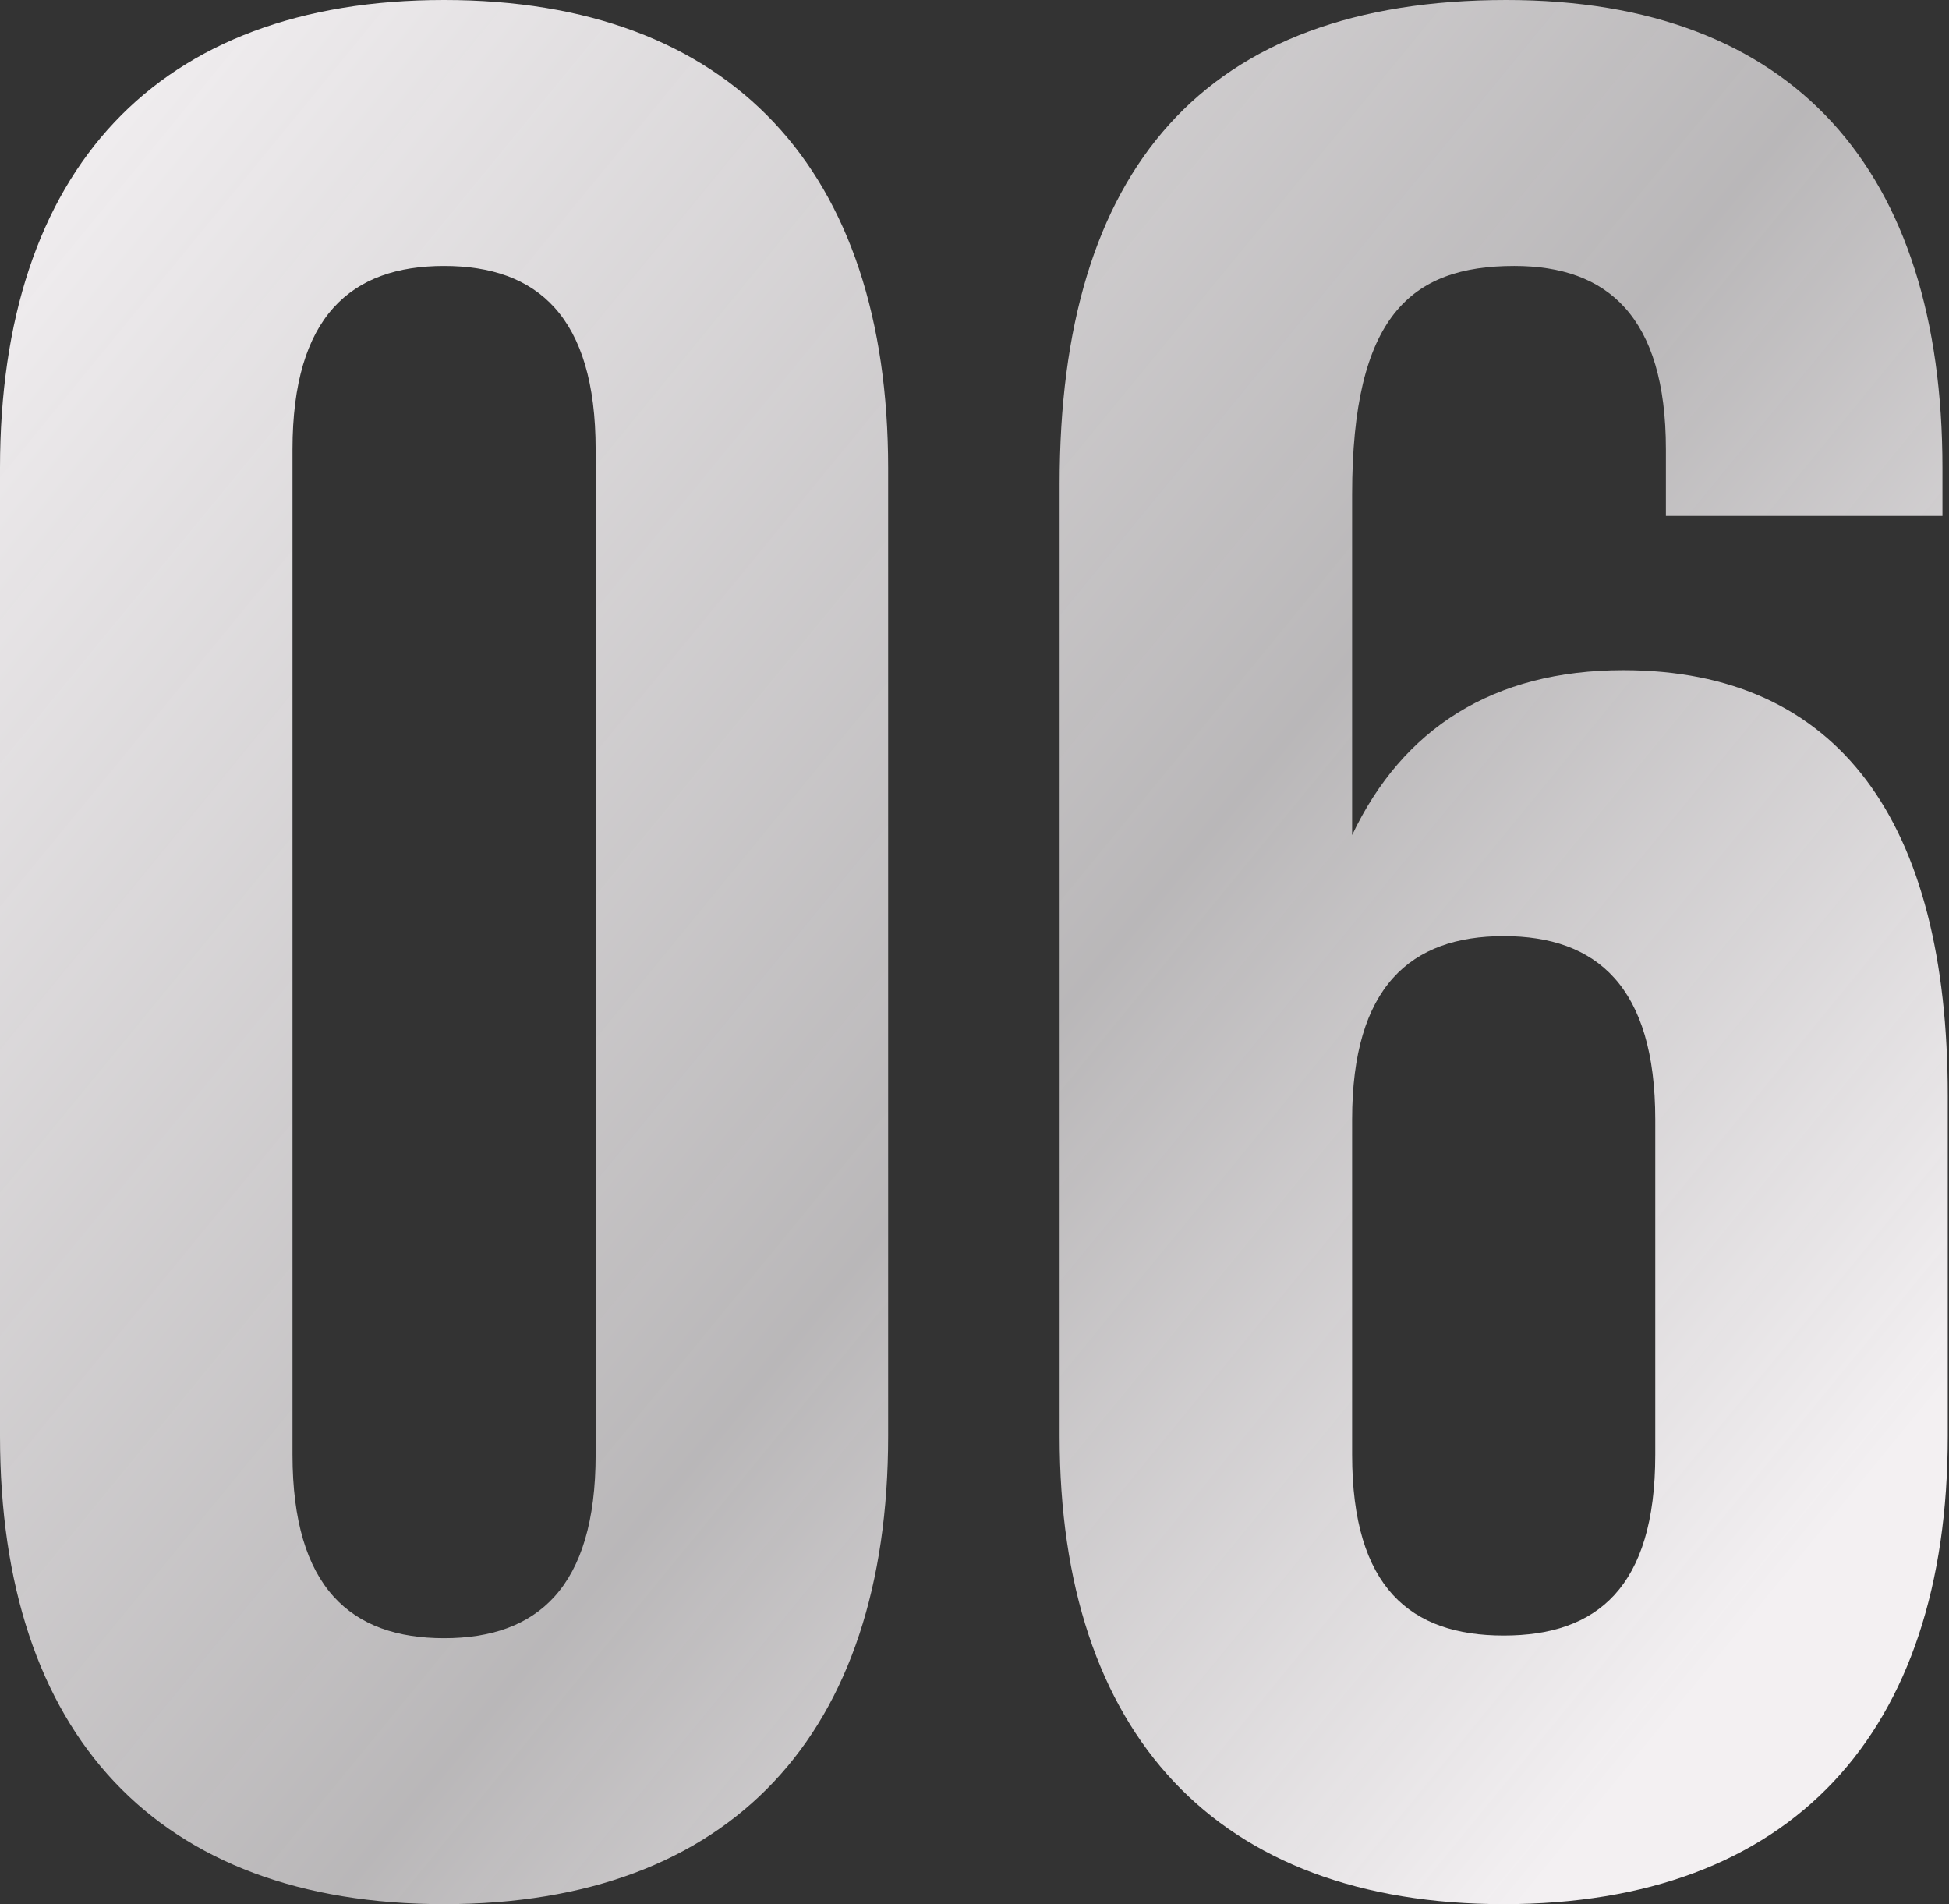
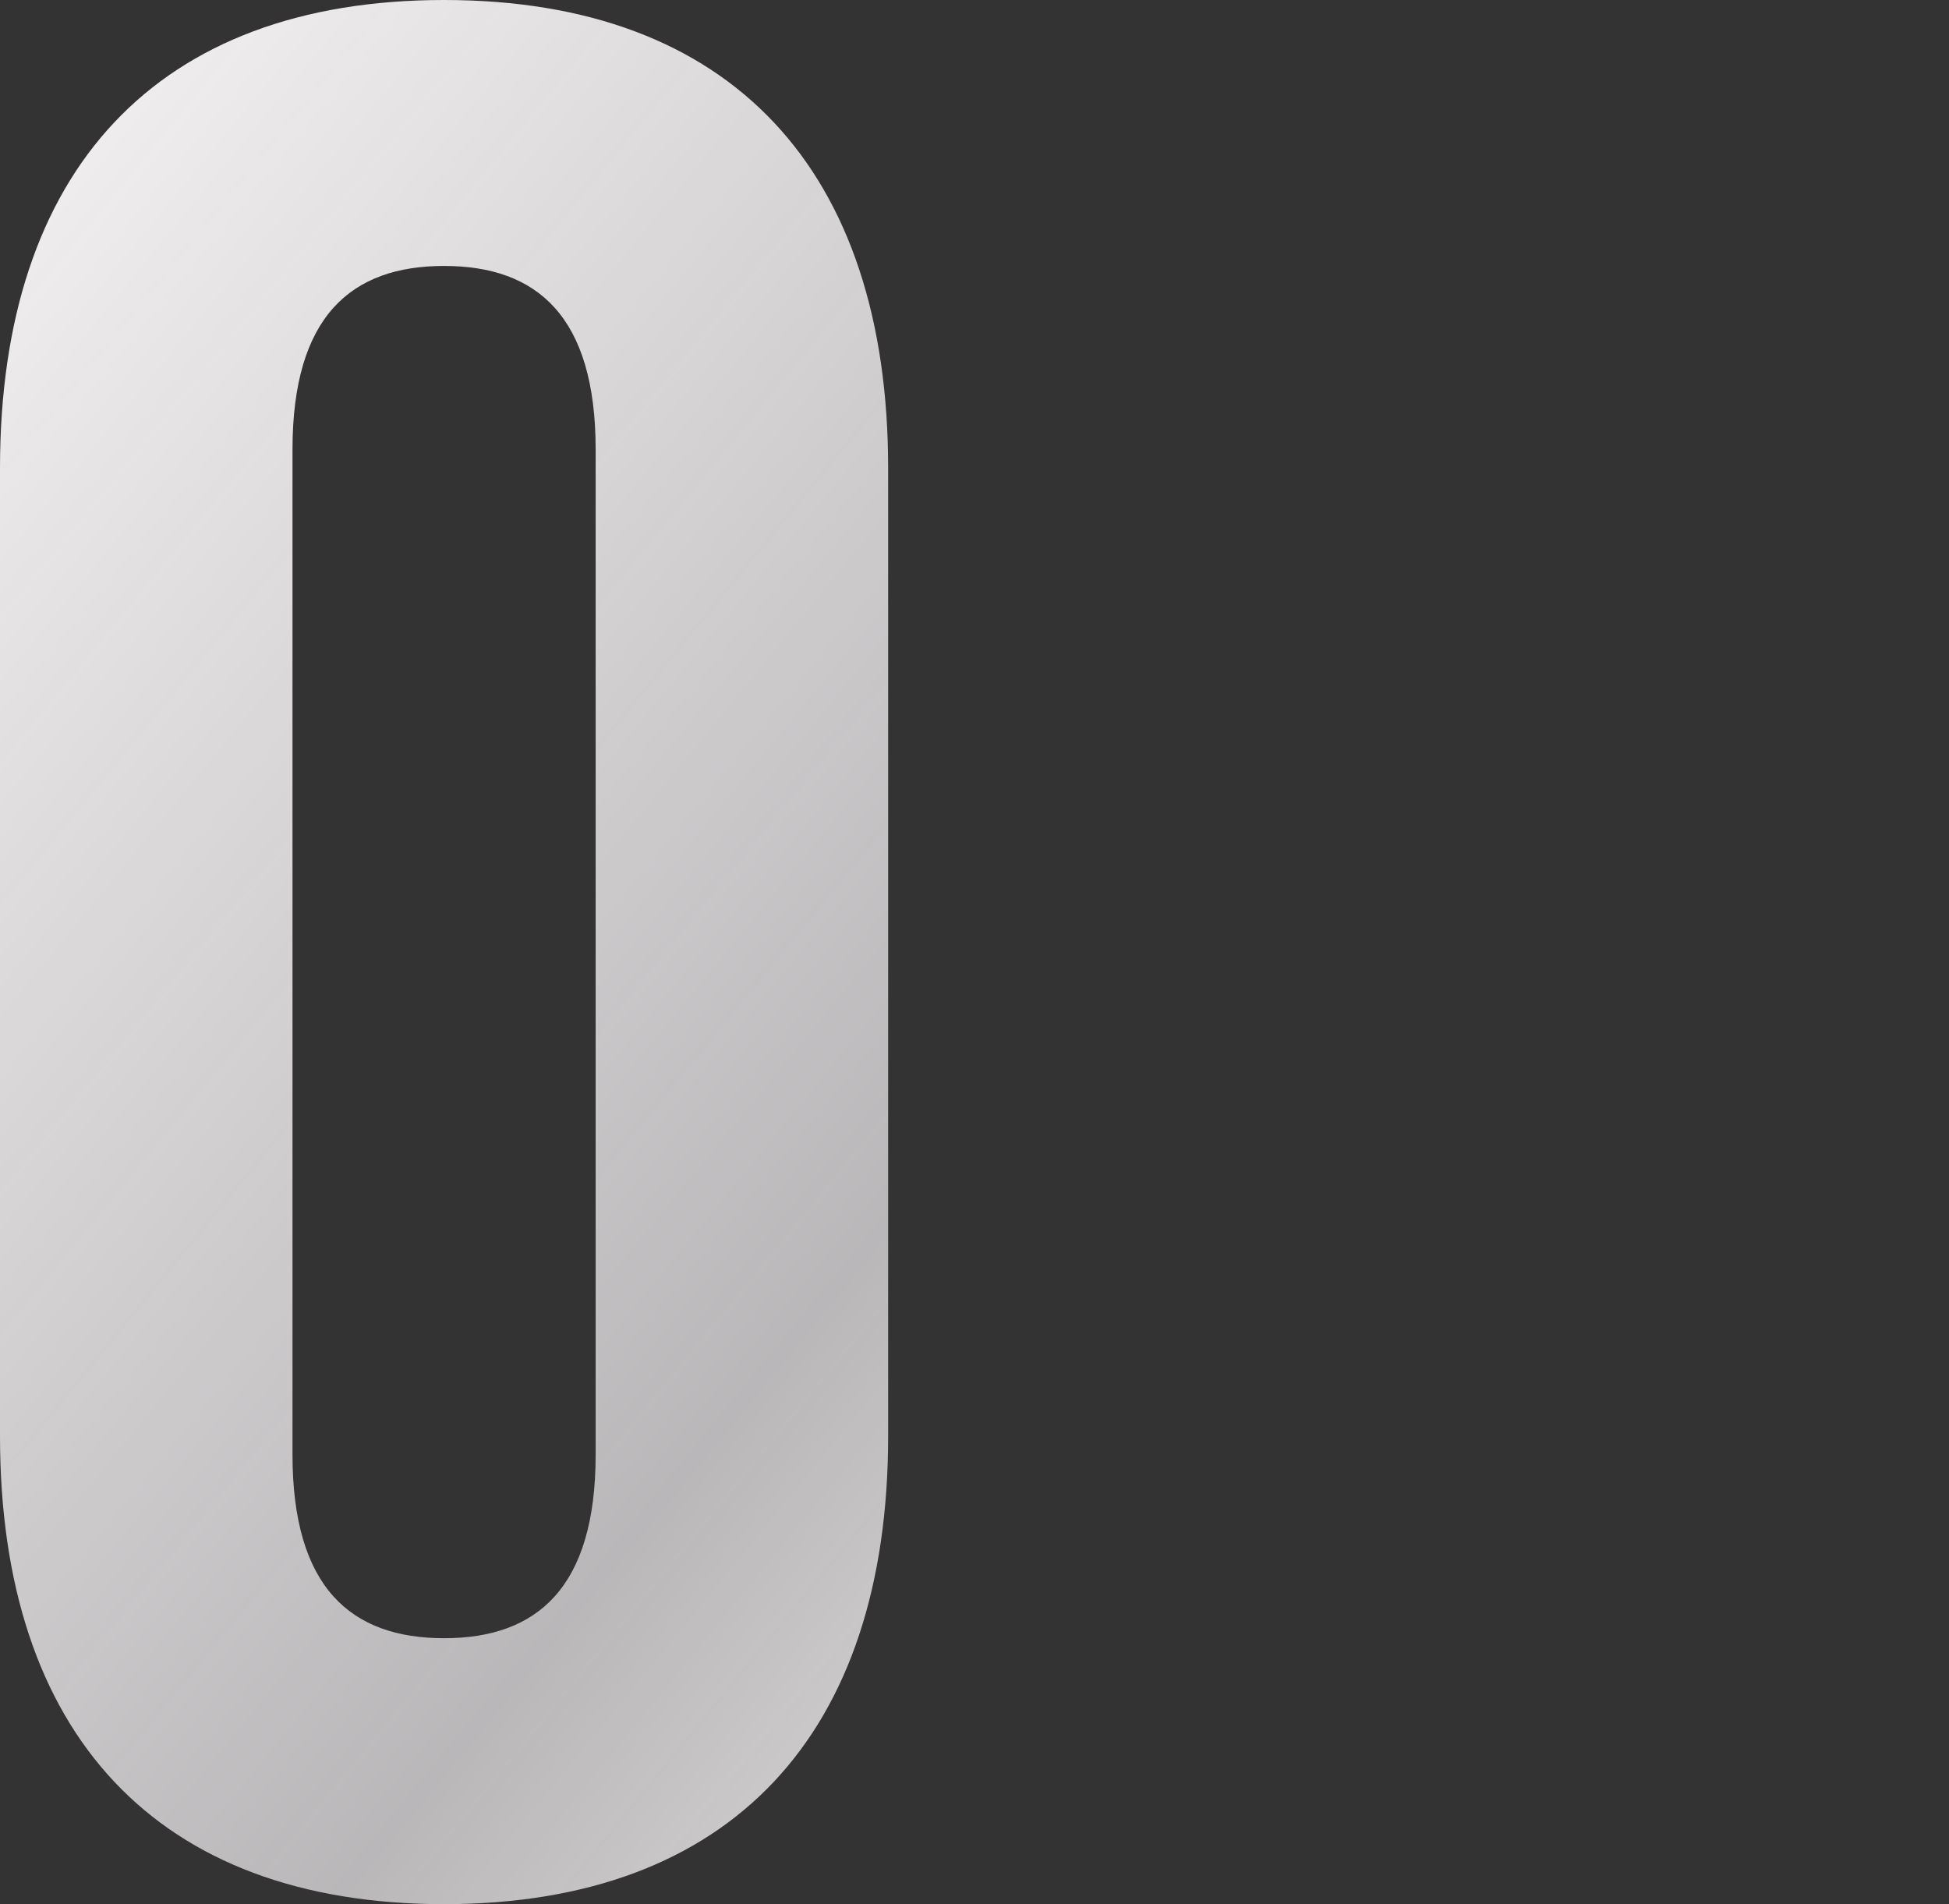
<svg xmlns="http://www.w3.org/2000/svg" width="346" height="338" viewBox="0 0 346 338" fill="none">
  <rect x="0" y="0" width="346" height="338" fill="#333333" stroke="none" />
  <path d="M51.927 79.779C51.927 56.176 62.313 47.207 78.835 47.207C95.357 47.207 105.743 56.176 105.743 79.779V258.22C105.743 281.824 95.357 290.793 78.835 290.793C62.313 290.793 51.927 281.824 51.927 258.22V79.779ZM0 254.916C0 307.787 27.852 338 78.835 338C129.818 338 157.67 307.787 157.67 254.916V83.084C157.67 30.212 129.818 0 78.835 0C27.852 0 0 30.212 0 83.084V254.916Z" fill="url(#paint0_linear_287_244)" />
-   <path d="M188.111 254.916C188.111 307.787 215.963 338 266.946 338C317.929 338 345.781 307.787 345.781 254.916V194.491C345.781 145.869 326.427 118.961 288.189 118.961C265.058 118.961 249.008 129.346 240.038 148.229V87.804C240.038 56.176 250.424 47.207 268.835 47.207C285.357 47.207 295.742 56.176 295.742 79.779V91.581H344.837V83.084C344.837 30.212 318.401 0 267.418 0C213.603 0 188.111 30.212 188.111 85.916V254.916ZM266.946 166.167C283.469 166.167 293.854 175.137 293.854 198.74V258.22C293.854 281.824 283.469 290.321 266.946 290.321C250.424 290.321 240.038 281.824 240.038 258.22V198.74C240.038 175.137 250.424 166.167 266.946 166.167Z" fill="url(#paint1_linear_287_244)" />
  <defs>
    <linearGradient id="paint0_linear_287_244" x1="448.927" y1="120.206" x2="131.972" y2="-139.663" gradientUnits="userSpaceOnUse">
      <stop stop-color="#F3F0F2" />
      <stop offset="0.399" stop-color="#F3F0F2" stop-opacity="0.7" />
      <stop offset="1" stop-color="#F3F0F2" />
    </linearGradient>
    <linearGradient id="paint1_linear_287_244" x1="448.927" y1="120.206" x2="131.972" y2="-139.663" gradientUnits="userSpaceOnUse">
      <stop stop-color="#F3F0F2" />
      <stop offset="0.399" stop-color="#F3F0F2" stop-opacity="0.7" />
      <stop offset="1" stop-color="#F3F0F2" />
    </linearGradient>
  </defs>
</svg>